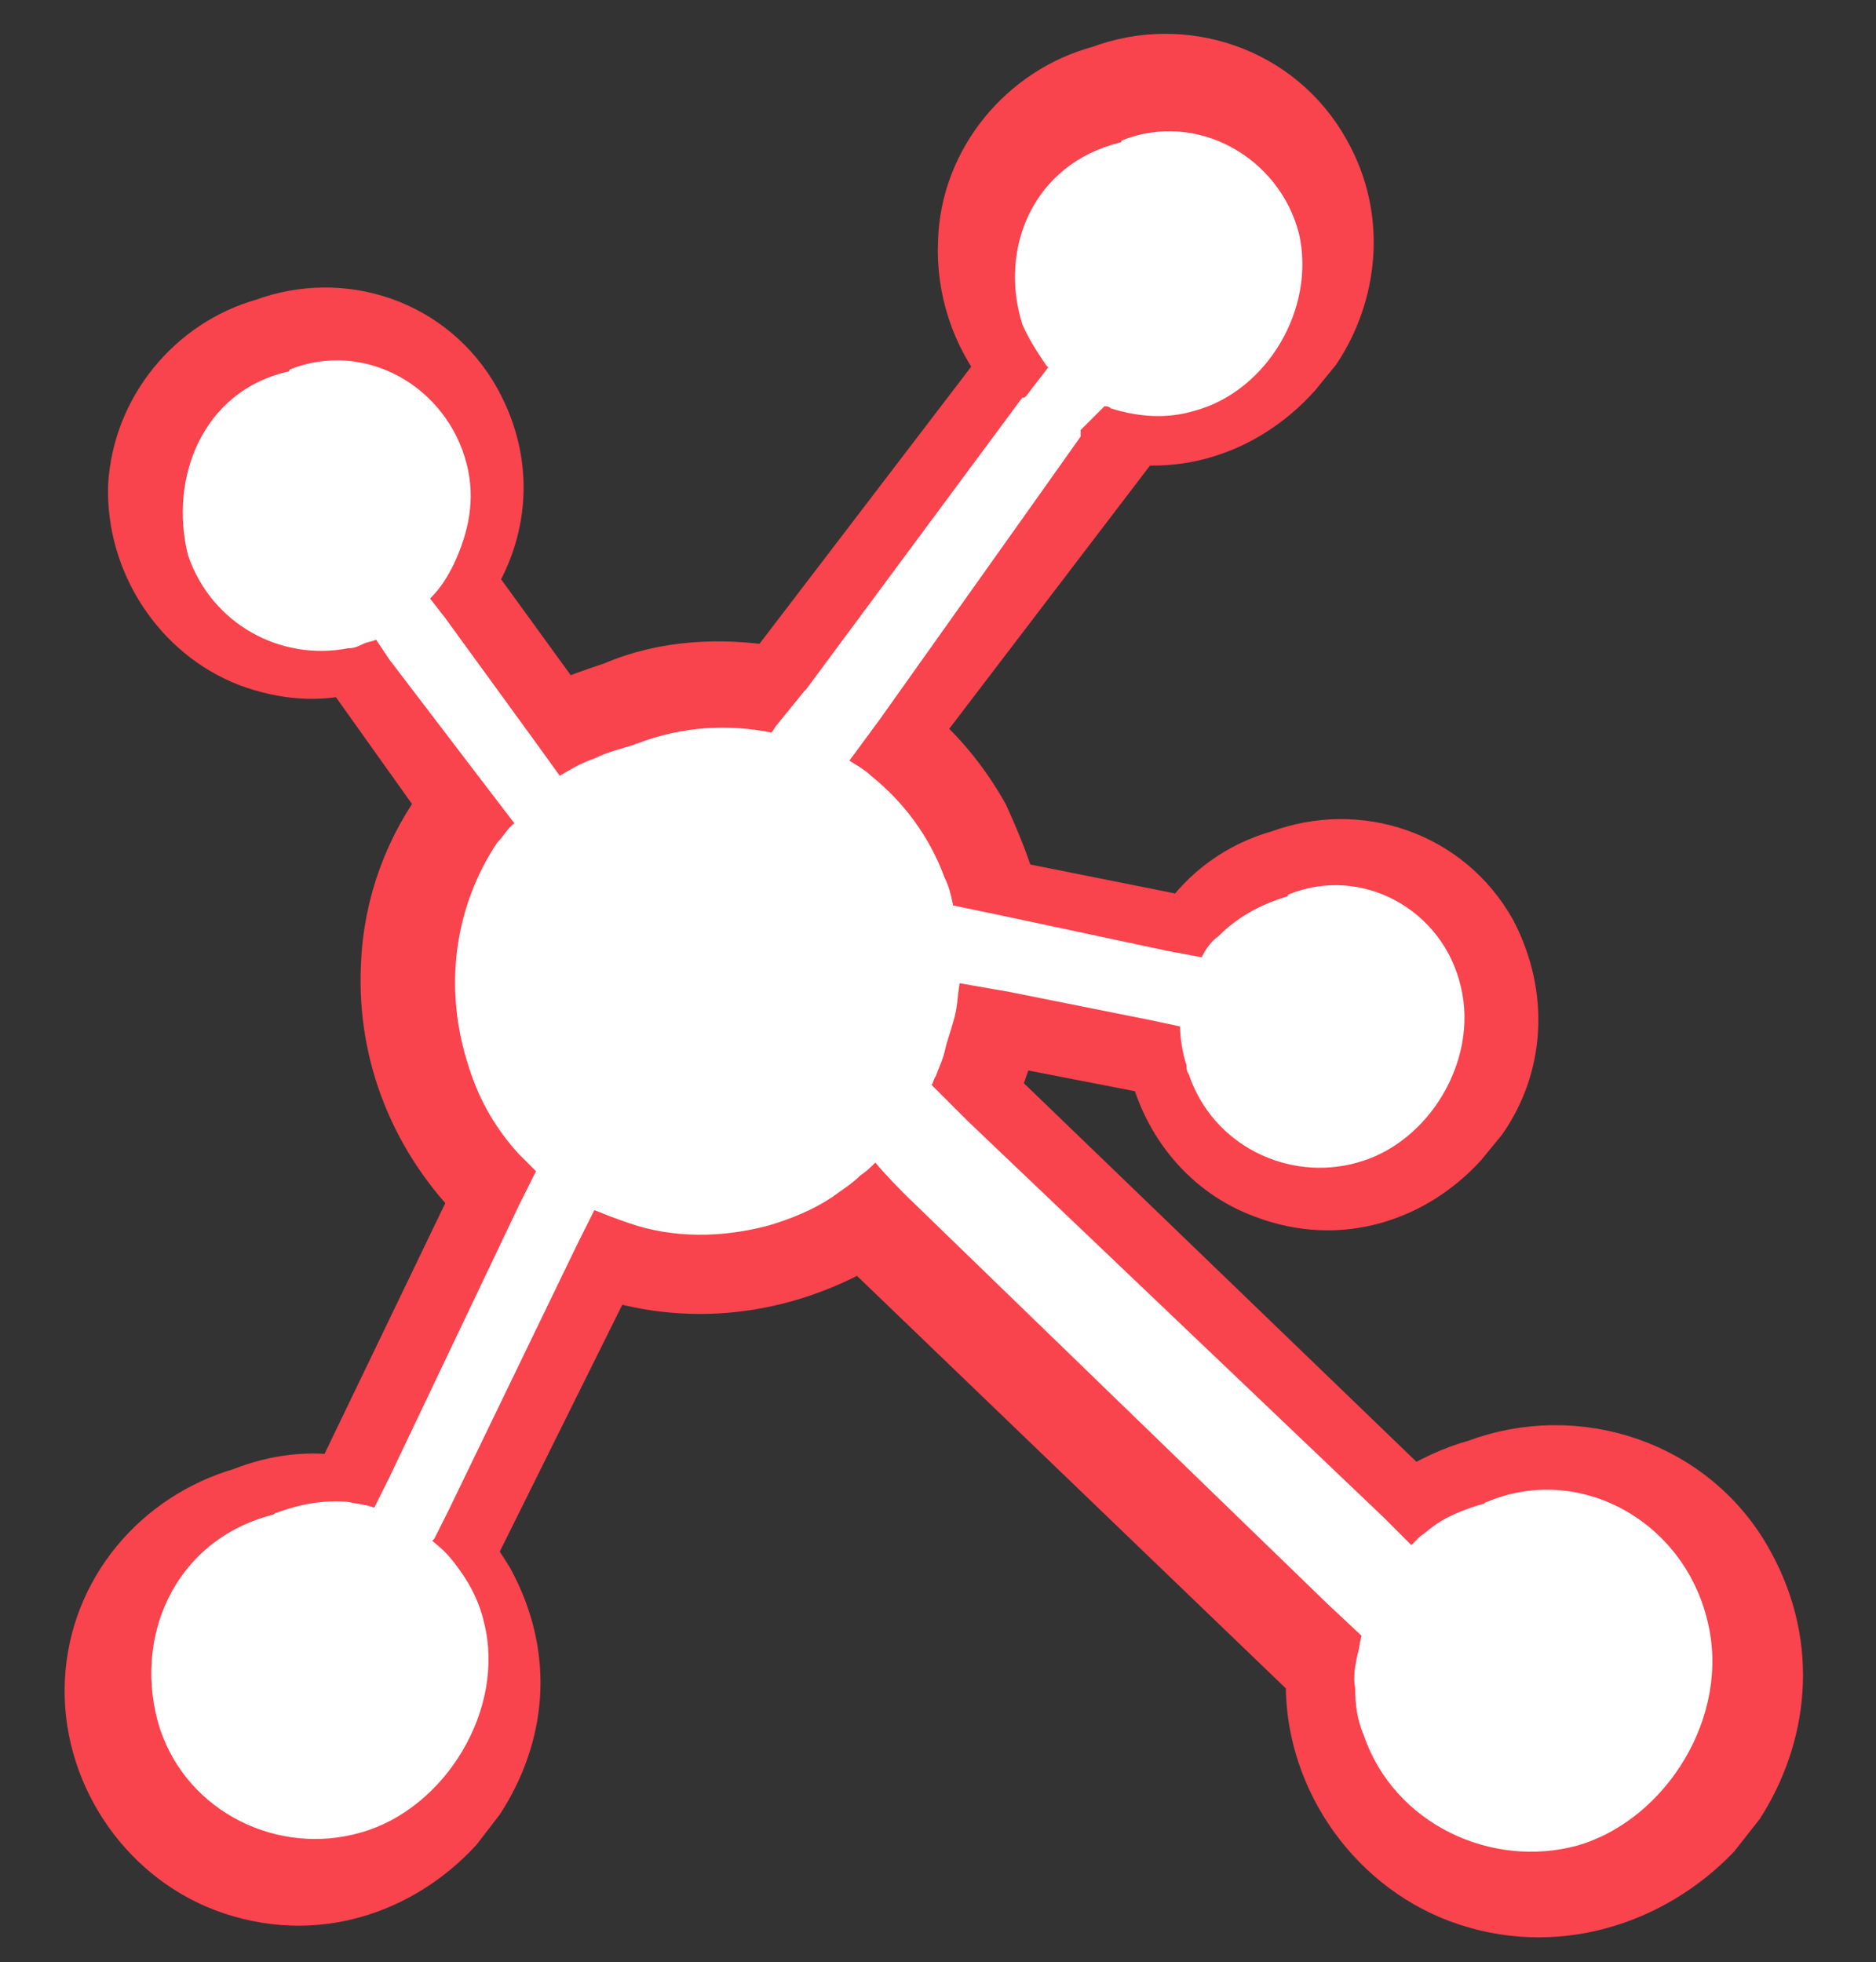
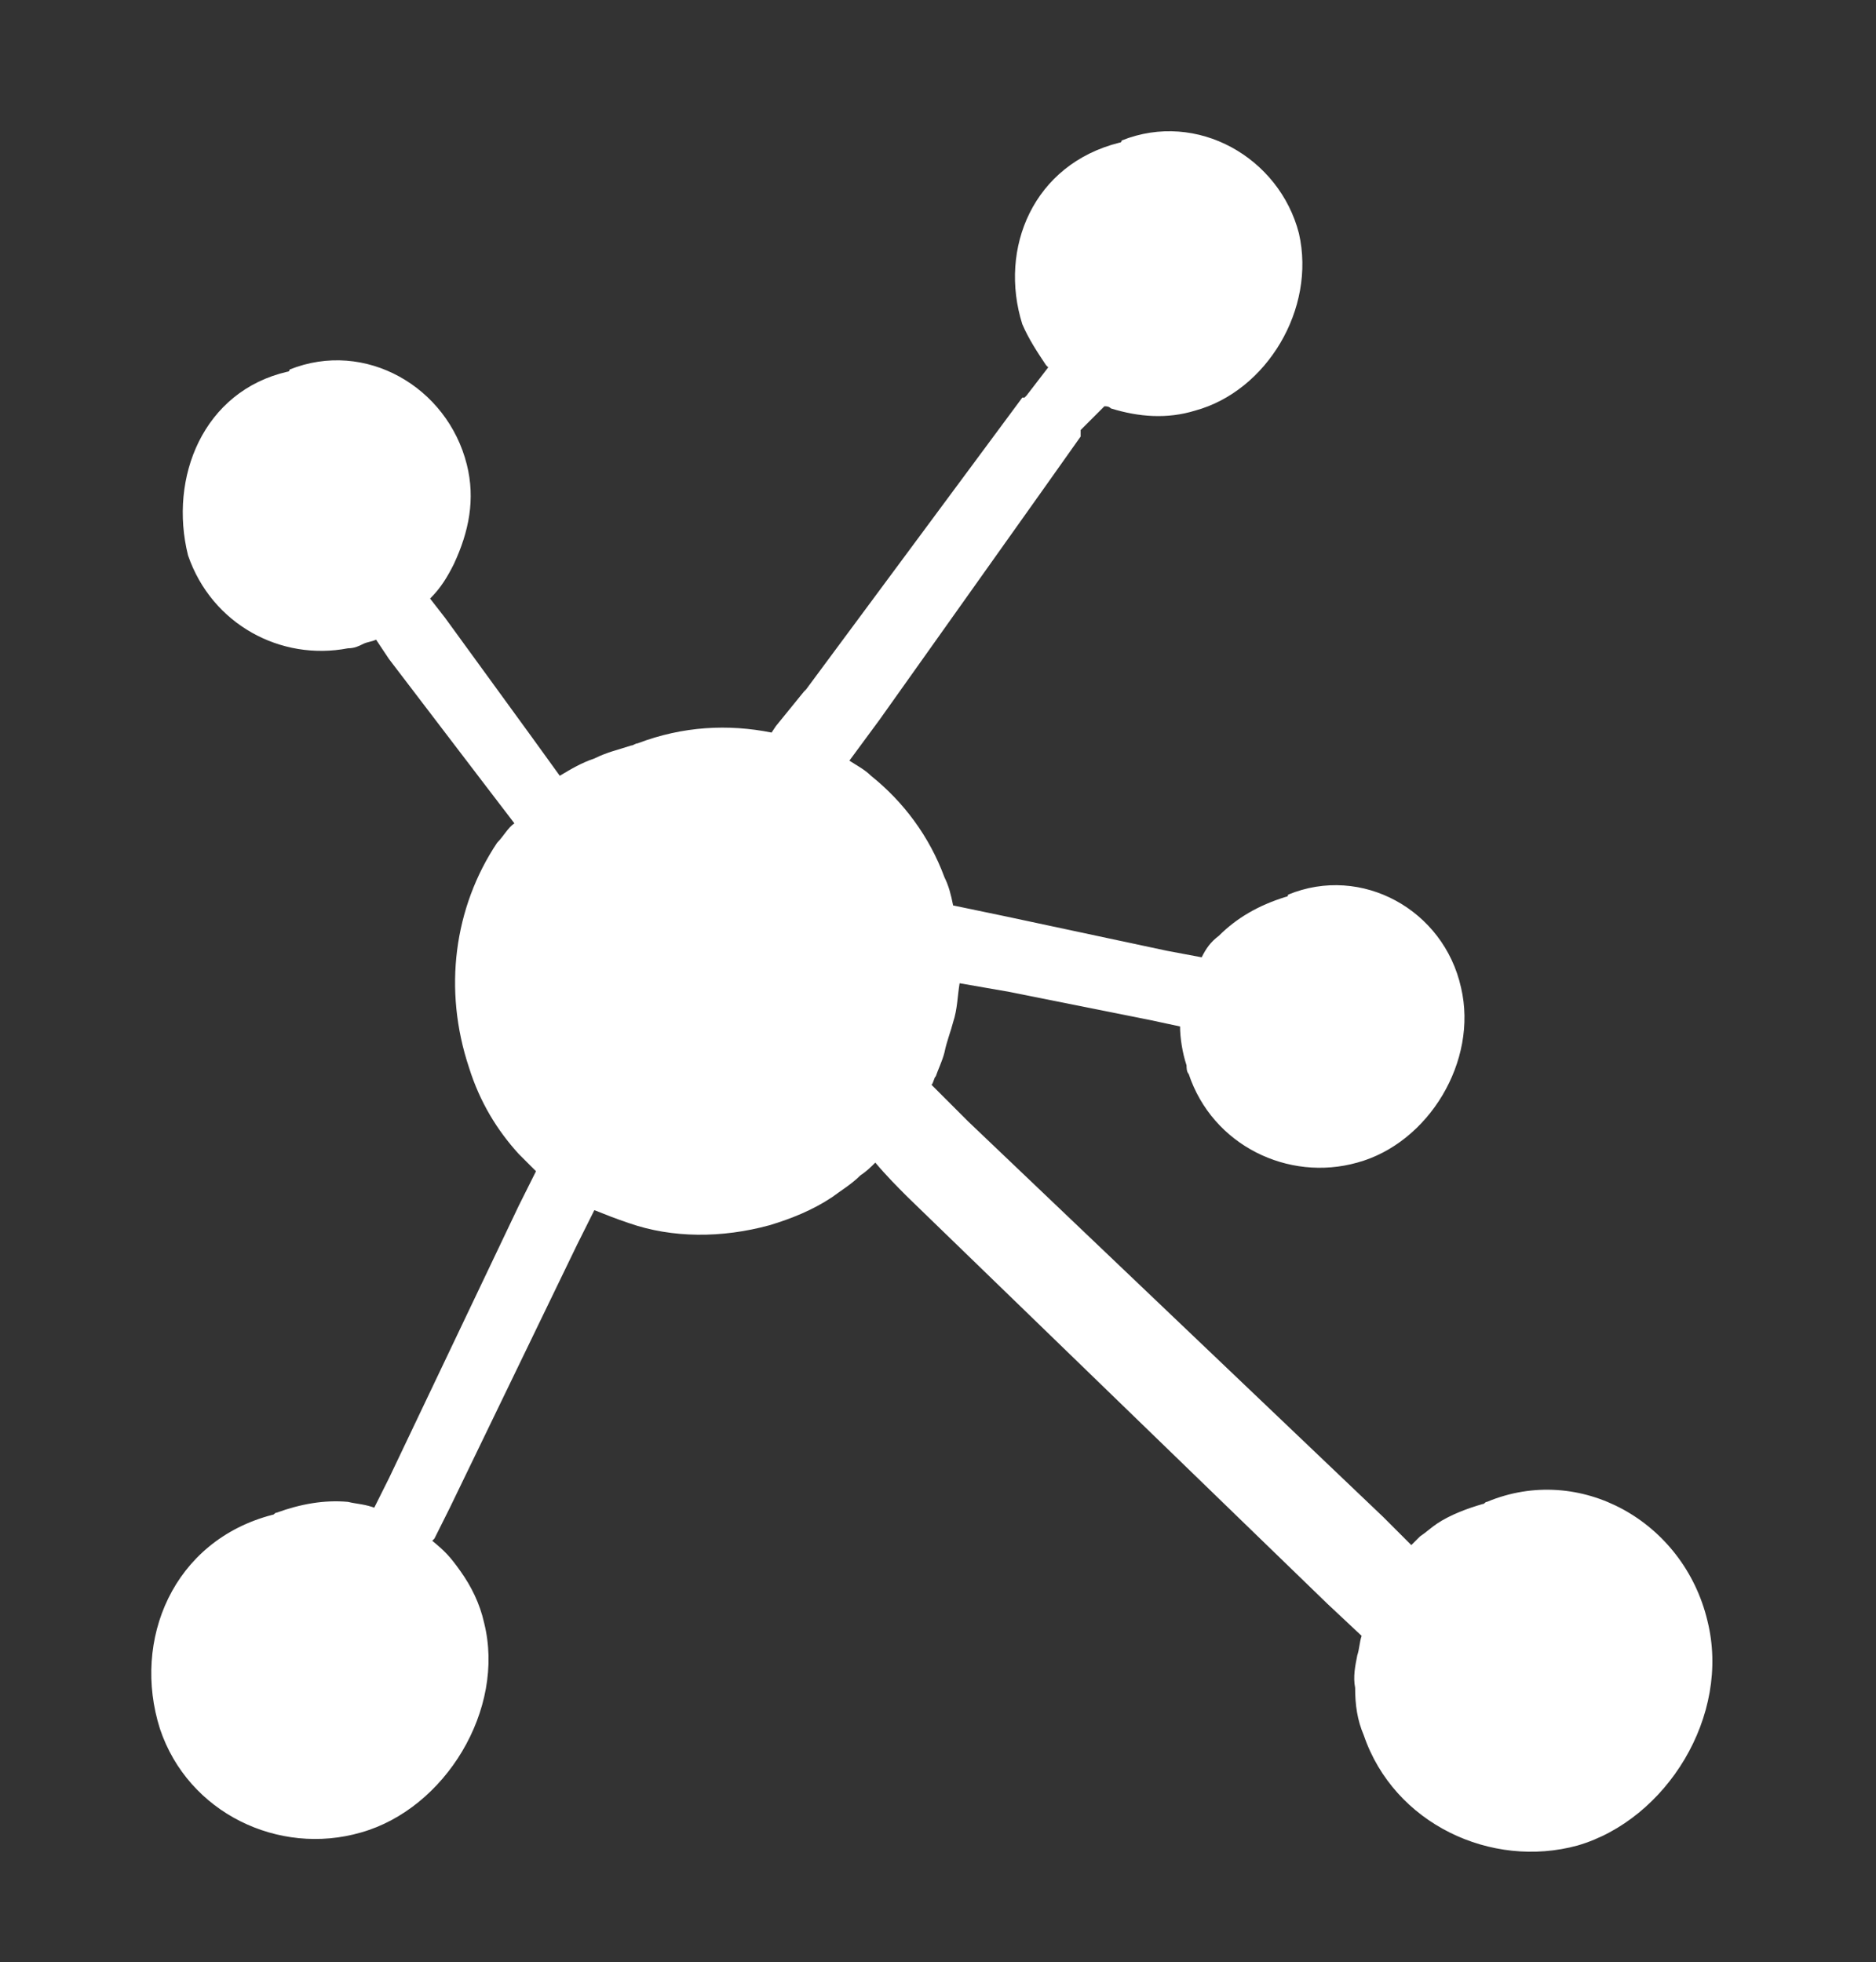
<svg xmlns="http://www.w3.org/2000/svg" version="1.1" id="Startbildschirm" x="0px" y="0px" viewBox="0 0 86.8 90.8" style="enable-background:new 0 0 86.8 90.8;" xml:space="preserve">
  <rect x="0" y="0" width="86.8" height="90.8" fill="#333333" stroke="none" />
  <style type="text/css">
	.st0{fill:#F9434D;stroke:#F9434D;stroke-width:3;stroke-miterlimit:10;}
	.st1{fill:#FFFFFF;}
</style>
  <g>
-     <path class="st0" d="M80.6,72.5c-2.4-4.4-7.7-6.1-12.2-4.4l0,0c-1.1,0.3-2.1,0.8-3.1,1.4l-19.7-19c0.4-0.9,0.7-1.8,0.9-2.7l7.2,1.4   c0.6,2.6,2.4,4.8,4.9,5.7c3.4,1.3,6.7,0.1,8.8-2.2l0.9-1.1c1.6-2.3,1.9-5.4,0.4-8.3c-1.9-3.4-5.9-4.7-9.4-3.4l0,0   c-1.8,0.5-3.3,1.6-4.3,3.1l-8.5-1.7c-0.3-1.1-0.8-2.3-1.3-3.4c-0.9-1.6-2-2.9-3.3-4L52.5,20c2.8,0.3,5.4-0.9,7.2-2.9l0.9-1.1   c1.6-2.4,2.1-5.8,0.4-8.8c-2-3.6-6.3-5-10-3.6l0,0c-3.4,0.9-6,4-6.1,7.6c-0.1,2.1,0.6,4.2,1.9,5.8l-11,14.4c-2.4-0.4-5-0.3-7.3,0.7   l0,0c-0.9,0.3-1.8,0.6-2.6,1l-4.5-6.2c1.5-2.3,1.9-5.3,0.3-8.2c-1.9-3.4-5.9-4.7-9.4-3.4l0,0c-3.2,0.9-5.6,3.8-5.8,7.2   c-0.1,3.4,2,6.6,5.1,7.8c1.6,0.6,3.2,0.7,4.6,0.3l4.7,6.6c-1.6,2.1-2.6,4.7-2.7,7.5c-0.2,4.1,1.4,7.9,4.2,10.7l-6.5,13.5   c-1.5-0.3-3.1-0.1-4.6,0.5l0,0c-3.8,1.1-6.6,4.4-6.8,8.4c-0.2,4,2.3,7.8,6,9.2c4,1.5,7.9,0.1,10.4-2.6l1-1.3   c1.8-2.8,2.3-6.3,0.4-9.8c-0.3-0.5-0.6-0.9-0.9-1.4L28,58.6c4.3,1.4,8.5,0.6,11.9-1.4l21.1,20.3c-0.2,4.4,2.6,8.5,6.6,10   c4.3,1.6,8.7,0.1,11.5-2.8l1.1-1.4C82.1,80.3,82.7,76.3,80.6,72.5z" />
    <path class="st1" d="M73,85.4c-4,1.1-8.5-1-9.9-5.1c-0.3-0.7-0.4-1.4-0.4-2.2c-0.1-0.5,0-1,0.1-1.5c0.1-0.3,0.1-0.6,0.2-0.9   l-1.6-1.5L42,55.4c0,0-0.1-0.1-0.1-0.1c-0.3-0.3-0.9-0.9-1.4-1.5c-0.2,0.2-0.4,0.4-0.7,0.6c-0.4,0.4-0.9,0.7-1.3,1   c-0.9,0.6-1.9,1-2.9,1.3c-2.2,0.6-4.5,0.6-6.5-0.1c-0.6-0.2-1.1-0.4-1.6-0.6l-0.8,1.6l-5.9,12.2l-0.7,1.4L20,71.3   c0.6,0.5,0.8,0.7,1.3,1.4c0.5,0.7,0.9,1.5,1.1,2.4c1,4-1.8,8.6-5.7,9.7c-3.8,1.1-8-0.9-9.3-4.8c-1.3-4.1,0.6-8.7,5.2-9.9   c0.1,0,0.1-0.1,0.2-0.1l0,0c1.1-0.4,2.2-0.6,3.3-0.5c0.4,0.1,0.8,0.1,1.3,0.3h-0.1l0.7-1.4l6-12.6l0.6-1.2l0.2-0.4   c-0.3-0.3-0.1-0.1-0.8-0.8c-1-1.1-1.8-2.4-2.3-4c-1.2-3.6-0.7-7.4,1.3-10.4c0.3-0.3,0.5-0.7,0.8-0.9l-1.3-1.7L18,30.5l-0.6-0.9   c-0.2,0.1-0.4,0.1-0.6,0.2S16.4,30,16.1,30c-3.1,0.6-6.3-1.1-7.4-4.3c-0.9-3.6,0.7-7.6,4.6-8.5c0.1,0,0.1-0.1,0.1-0.1l0,0   c3.5-1.4,7.3,0.8,8.2,4.4c0.4,1.6,0.1,3.1-0.6,4.6c-0.3,0.6-0.6,1.1-1.1,1.6l0.7,0.9l4,5.5l1.3,1.8c0.5-0.3,1-0.6,1.6-0.8   c0.6-0.3,1.1-0.4,1.7-0.6c0.1,0,0.2-0.1,0.3-0.1l0,0c2.1-0.8,4.2-0.9,6.2-0.5l0.2-0.3l1.3-1.6l0.1-0.1l0,0l10-13.5h0.1l0.1-0.1   l1-1.3c-0.1-0.1-0.1-0.1-0.1-0.1c-0.4-0.6-0.8-1.2-1.1-1.9c-1.1-3.5,0.5-7.4,4.5-8.4c0.1,0,0.1-0.1,0.1-0.1l0,0   c3.5-1.4,7.3,0.8,8.2,4.3c0.8,3.5-1.5,7.3-4.8,8.2c-1.3,0.4-2.6,0.3-3.9-0.1c-0.1-0.1-0.2-0.1-0.3-0.1L50,19.9L50,20.2l-1.7,2.4   l-7.6,10.7l-1.4,1.9c0.3,0.2,0.7,0.4,1,0.7c1.5,1.2,2.7,2.8,3.4,4.7c0.2,0.4,0.3,0.8,0.4,1.3l2.4,0.5L54,44l1.6,0.3   c0.2-0.4,0.4-0.7,0.8-1c0.8-0.8,1.8-1.4,3.1-1.8c0.1,0,0.1-0.1,0.1-0.1l0,0c3.4-1.4,7.2,0.7,8,4.3c0.8,3.4-1.5,7.2-4.8,8.1   c-3.2,0.9-6.7-0.8-7.8-4.1c-0.1-0.1-0.1-0.3-0.1-0.4c-0.2-0.6-0.3-1.3-0.3-1.8l-1.4-0.3l-6.5-1.3l-2.3-0.4   c-0.1,0.6-0.1,1.2-0.3,1.8c-0.1,0.4-0.3,0.9-0.4,1.4c-0.1,0.4-0.3,0.8-0.4,1.1c-0.1,0.1-0.1,0.3-0.2,0.4c0.5,0.5,1.3,1.3,1.6,1.6   c0.1,0.1,0.1,0.1,0.1,0.1L64,70.2l1.3,1.3c0.1-0.1,0.3-0.3,0.4-0.4c0.3-0.2,0.5-0.4,0.8-0.6c0.6-0.4,1.4-0.7,2.1-0.9   c0.1,0,0.1-0.1,0.2-0.1l0,0c4.3-1.8,9.1,0.9,10.2,5.5C80.1,79.4,77.1,84.2,73,85.4z" />
  </g>
</svg>